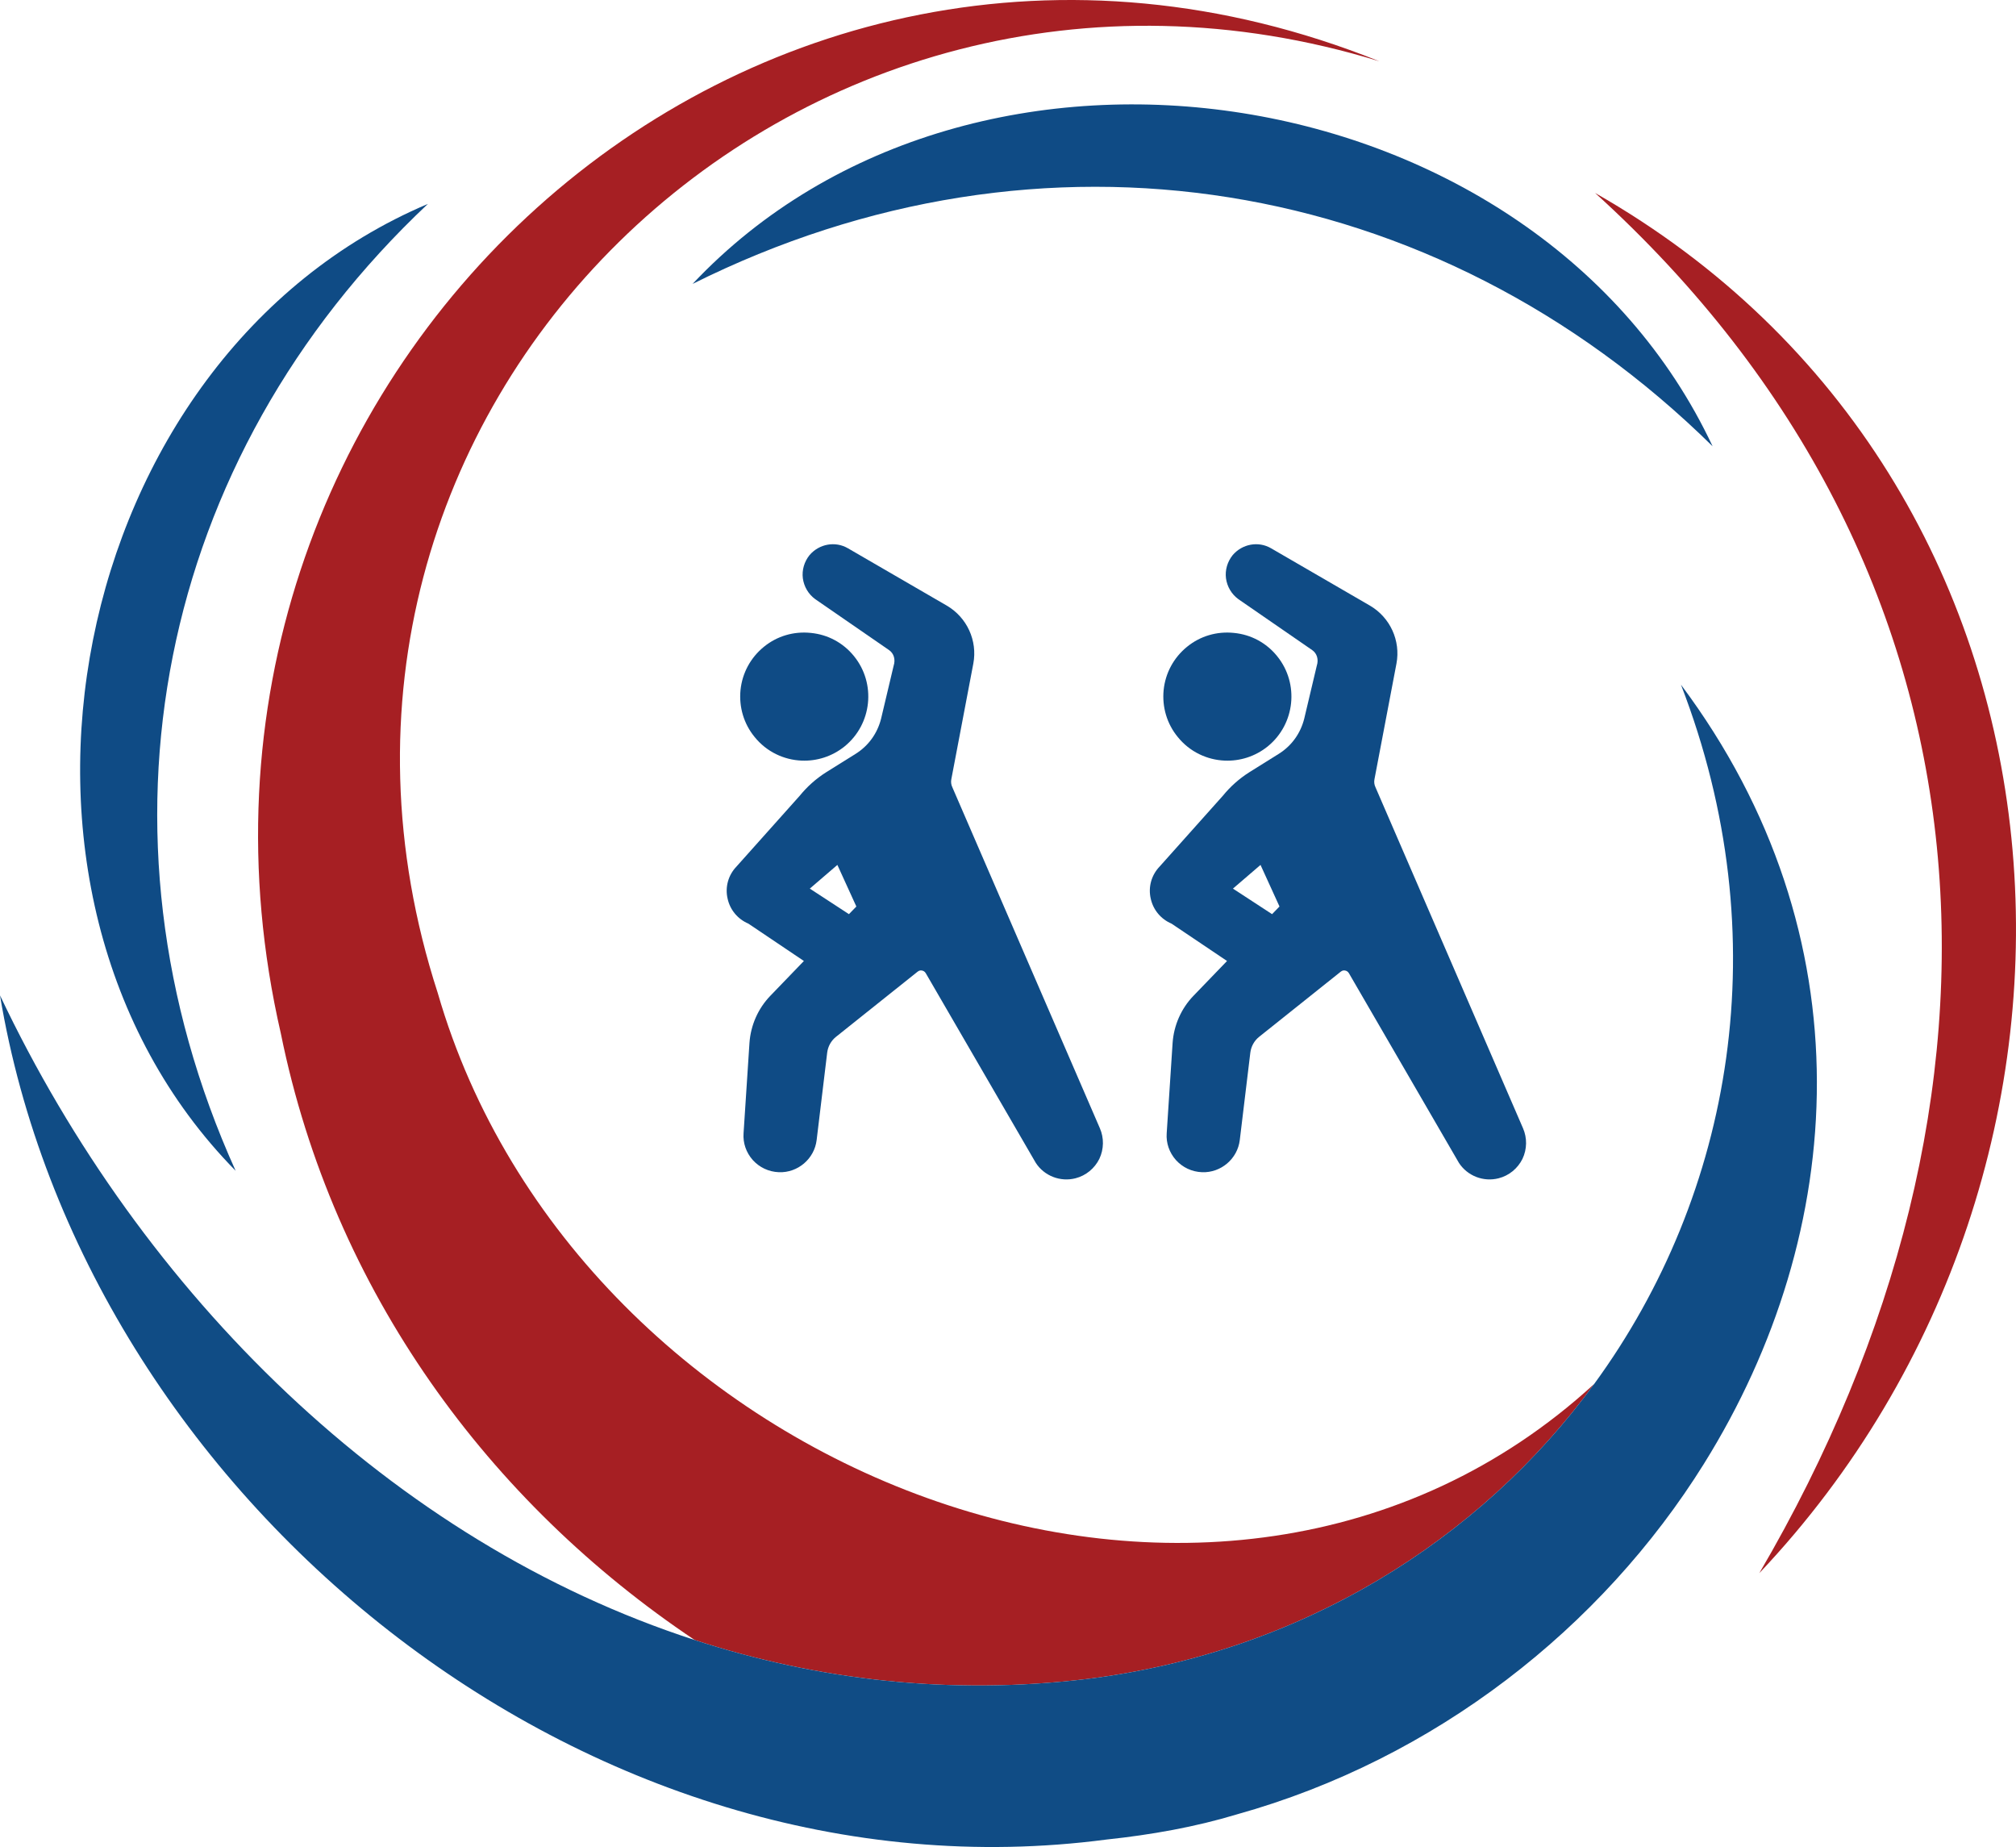
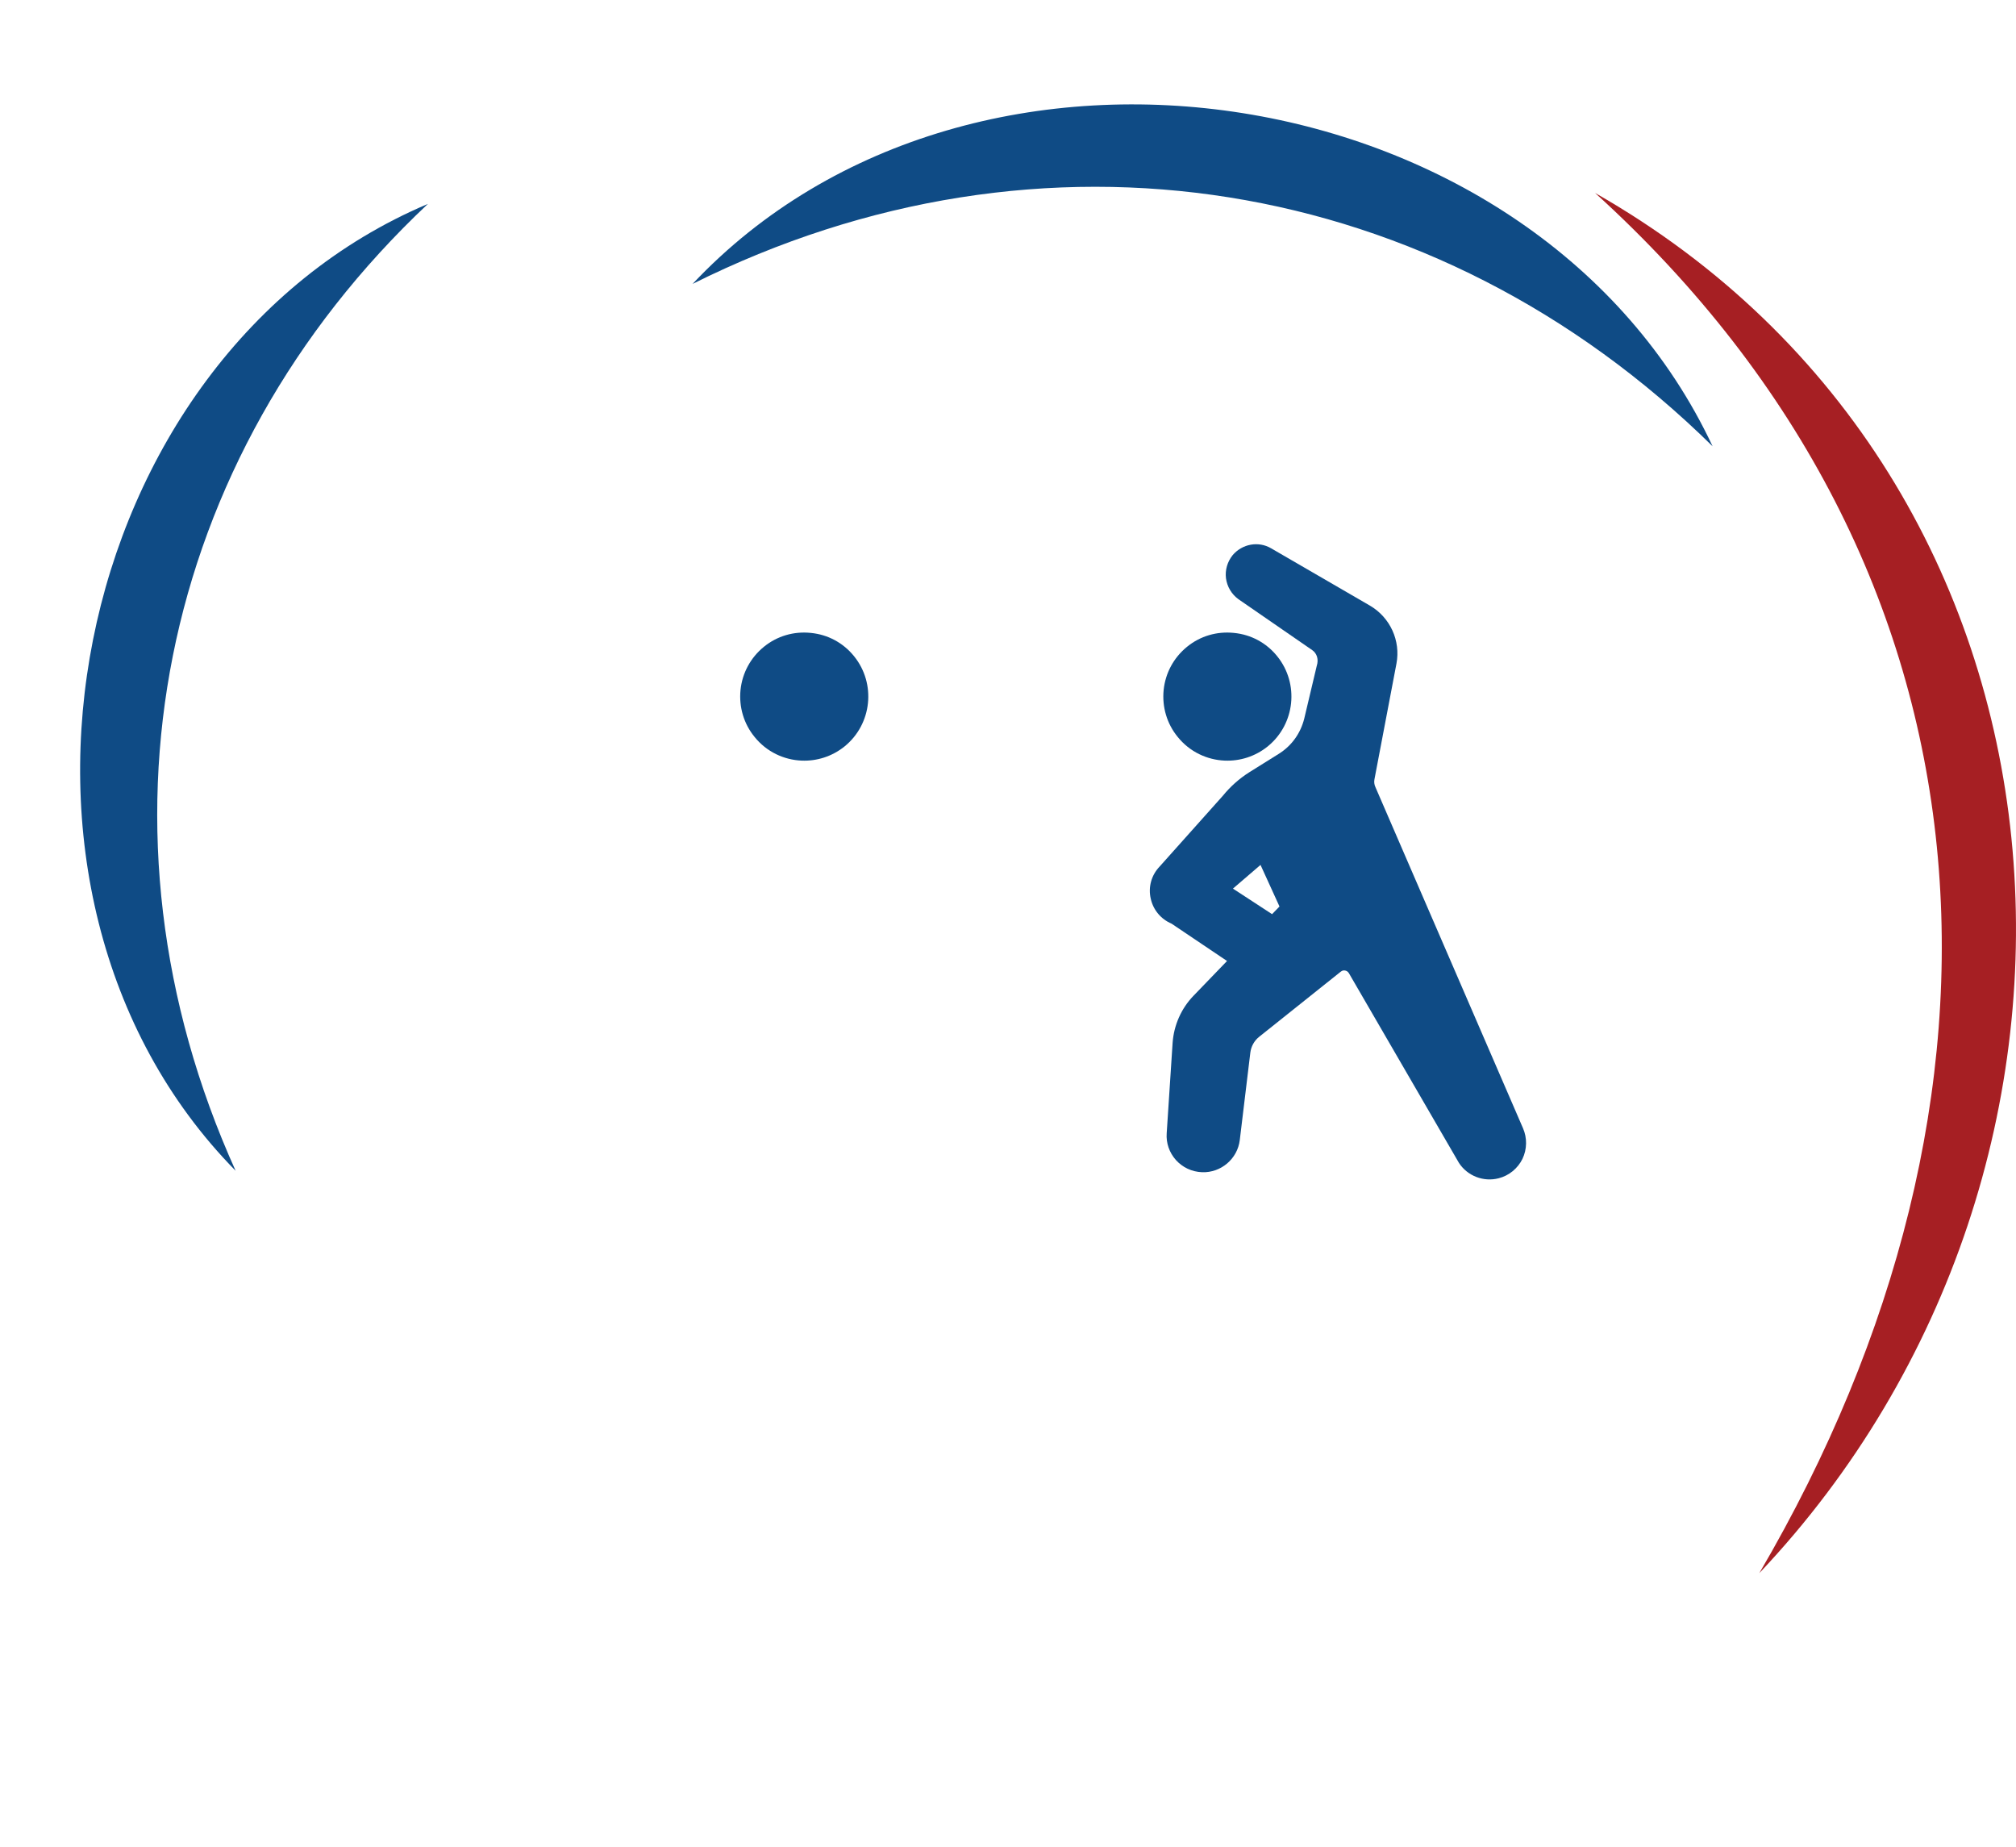
<svg xmlns="http://www.w3.org/2000/svg" id="Layer_2" data-name="Layer 2" viewBox="0 0 1524.6 1396.55">
  <defs>
    <style> .cls-1 { fill: #a61f23; } .cls-1, .cls-2, .cls-3 { stroke-width: 0px; } .cls-2 { fill: #0f4b85; } .cls-3 { fill: #104c85; } </style>
  </defs>
  <g id="Layer_1-2" data-name="Layer 1">
    <g>
-       <path class="cls-1" d="M1205.6,1046.44c-86.8,118.7-222.16,203.11-383.8,223.09-103.3,12.35-203.14.88-296.39-29.48-155.27-103.86-273.44-263.54-313.03-458.65C98.88,288.01,565.76-145.25,1043.14,46.34,601.3-89.41,188.73,311.69,331.06,750.85c105.1,363.42,590.24,556.25,874.54,295.58Z" />
      <path class="cls-2" d="M178.19,885.23C-29.86,673.66,50.19,269.86,323.59,154.18,118.9,346.75,62.44,629.03,178.19,885.23h0Z" />
      <path class="cls-2" d="M523.76,214.67c213.15-226.39,639.22-158.86,771.39,122.76-209.91-206.58-507.77-254.31-771.39-122.76h0Z" />
      <path class="cls-1" d="M1206.29,145.91c382.25,217.54,415.92,735.1,124.19,1043.56,209.88-358.28,189.49-758.98-124.19-1043.56h0Z" />
-       <path class="cls-3" d="M1288.72,1106.6c-77.46,124.32-203.41,223.4-353.28,265.26-31.47,9.52-64.76,15.44-98.59,19.03C443.08,1442.71,63.08,1131.57,0,752.61c107.26,226.17,296.44,413.27,525.41,487.43,93.25,30.37,193.09,41.83,296.39,29.48,161.65-19.98,297-104.39,383.8-223.09,104.71-143.38,139.57-337.46,65.63-528.72,141.9,189.75,126.38,414.19,17.49,588.88Z" />
      <g>
-         <path class="cls-2" d="M831.75,853.01l-111.59-257.87c-.89-1.88-1.12-3.97-.72-5.96l16.63-87.42c3.27-17.34-4.75-34.91-20.1-43.87l-74.63-43.28c-9.63-5.68-21.91-3.38-29.15,5.15-3.97,4.97-5.83,11.23-5.04,17.51.87,6.29,4.16,11.95,9.38,15.77l55.83,38.51c3.59,2.47,5,7.1,3.45,11.84l-9.49,40.02c-2.77,11.03-9.49,20.46-19.2,26.55l-22.29,13.92c-7.73,4.9-14.47,10.95-19.96,17.71l-47.96,53.68c-6.2,6.48-8.73,15.6-6.61,24.42,1.9,8.41,7.71,15.3,15.67,18.68l41.98,28.24-25.44,26.38c-9.21,9.57-14.77,22.17-15.72,35.51l-4.47,68.36c-.54,7.43,1.97,14.59,6.95,20.24,5.06,5.58,11.98,8.91,19.75,9.22,14.33.58,26.87-10.13,28.57-24.33l7.98-66.13c.59-4.63,2.93-8.94,6.66-11.91l61.73-49.27c1.33-1.07,2.61-1.02,3.32-.83.72.11,1.98.56,2.81,1.96l83.22,143.44c6.41,9.88,18.56,14.62,30.07,11.65,7.86-2.01,14.41-7.43,17.99-14.66,3.51-7.39,3.61-15.89.38-23.23ZM612.42,671.88l20.85-17.91,14.35,31.45-5.61,5.78-29.6-19.32Z" />
        <path class="cls-2" d="M638.77,564.33c-9.53,7.71-21.14,11.24-32.51,10.78-13.37-.54-26.51-6.61-35.59-17.88-8.17-9.95-11.91-22.61-10.66-35.47,1.33-12.93,7.65-24.54,17.69-32.71,10.03-8.17,22.61-11.83,35.46-10.5,12.94,1.25,24.55,7.49,32.71,17.61,16.79,20.73,13.62,51.3-7.1,68.17Z" />
      </g>
      <g>
        <path class="cls-2" d="M1151.75,853.01l-111.59-257.87c-.89-1.88-1.12-3.97-.72-5.96l16.63-87.42c3.27-17.34-4.75-34.91-20.1-43.87l-74.63-43.28c-9.63-5.68-21.91-3.38-29.15,5.15-3.97,4.97-5.83,11.23-5.04,17.51.87,6.29,4.16,11.95,9.38,15.77l55.83,38.51c3.59,2.47,5,7.1,3.45,11.84l-9.49,40.02c-2.77,11.03-9.49,20.46-19.2,26.55l-22.29,13.92c-7.73,4.9-14.47,10.95-19.96,17.71l-47.96,53.68c-6.2,6.48-8.73,15.6-6.61,24.42,1.9,8.41,7.71,15.3,15.67,18.68l41.98,28.24-25.44,26.38c-9.21,9.57-14.77,22.17-15.72,35.51l-4.47,68.36c-.54,7.43,1.97,14.59,6.95,20.24,5.06,5.58,11.98,8.91,19.75,9.22,14.33.58,26.87-10.13,28.57-24.33l7.98-66.13c.59-4.63,2.93-8.94,6.66-11.91l61.73-49.27c1.33-1.07,2.61-1.02,3.32-.83.72.11,1.98.56,2.81,1.96l83.22,143.44c6.41,9.88,18.56,14.62,30.07,11.65,7.86-2.01,14.41-7.43,17.99-14.66,3.51-7.39,3.61-15.89.38-23.23ZM932.42,671.88l20.85-17.91,14.35,31.45-5.61,5.78-29.6-19.32Z" />
        <path class="cls-2" d="M958.76,564.33c-9.53,7.71-21.14,11.24-32.51,10.78-13.37-.54-26.51-6.61-35.59-17.88-8.17-9.95-11.91-22.61-10.66-35.47,1.33-12.93,7.65-24.54,17.69-32.71,10.03-8.17,22.61-11.83,35.46-10.5,12.94,1.25,24.55,7.49,32.71,17.61,16.79,20.73,13.62,51.3-7.1,68.17Z" />
      </g>
    </g>
  </g>
</svg>